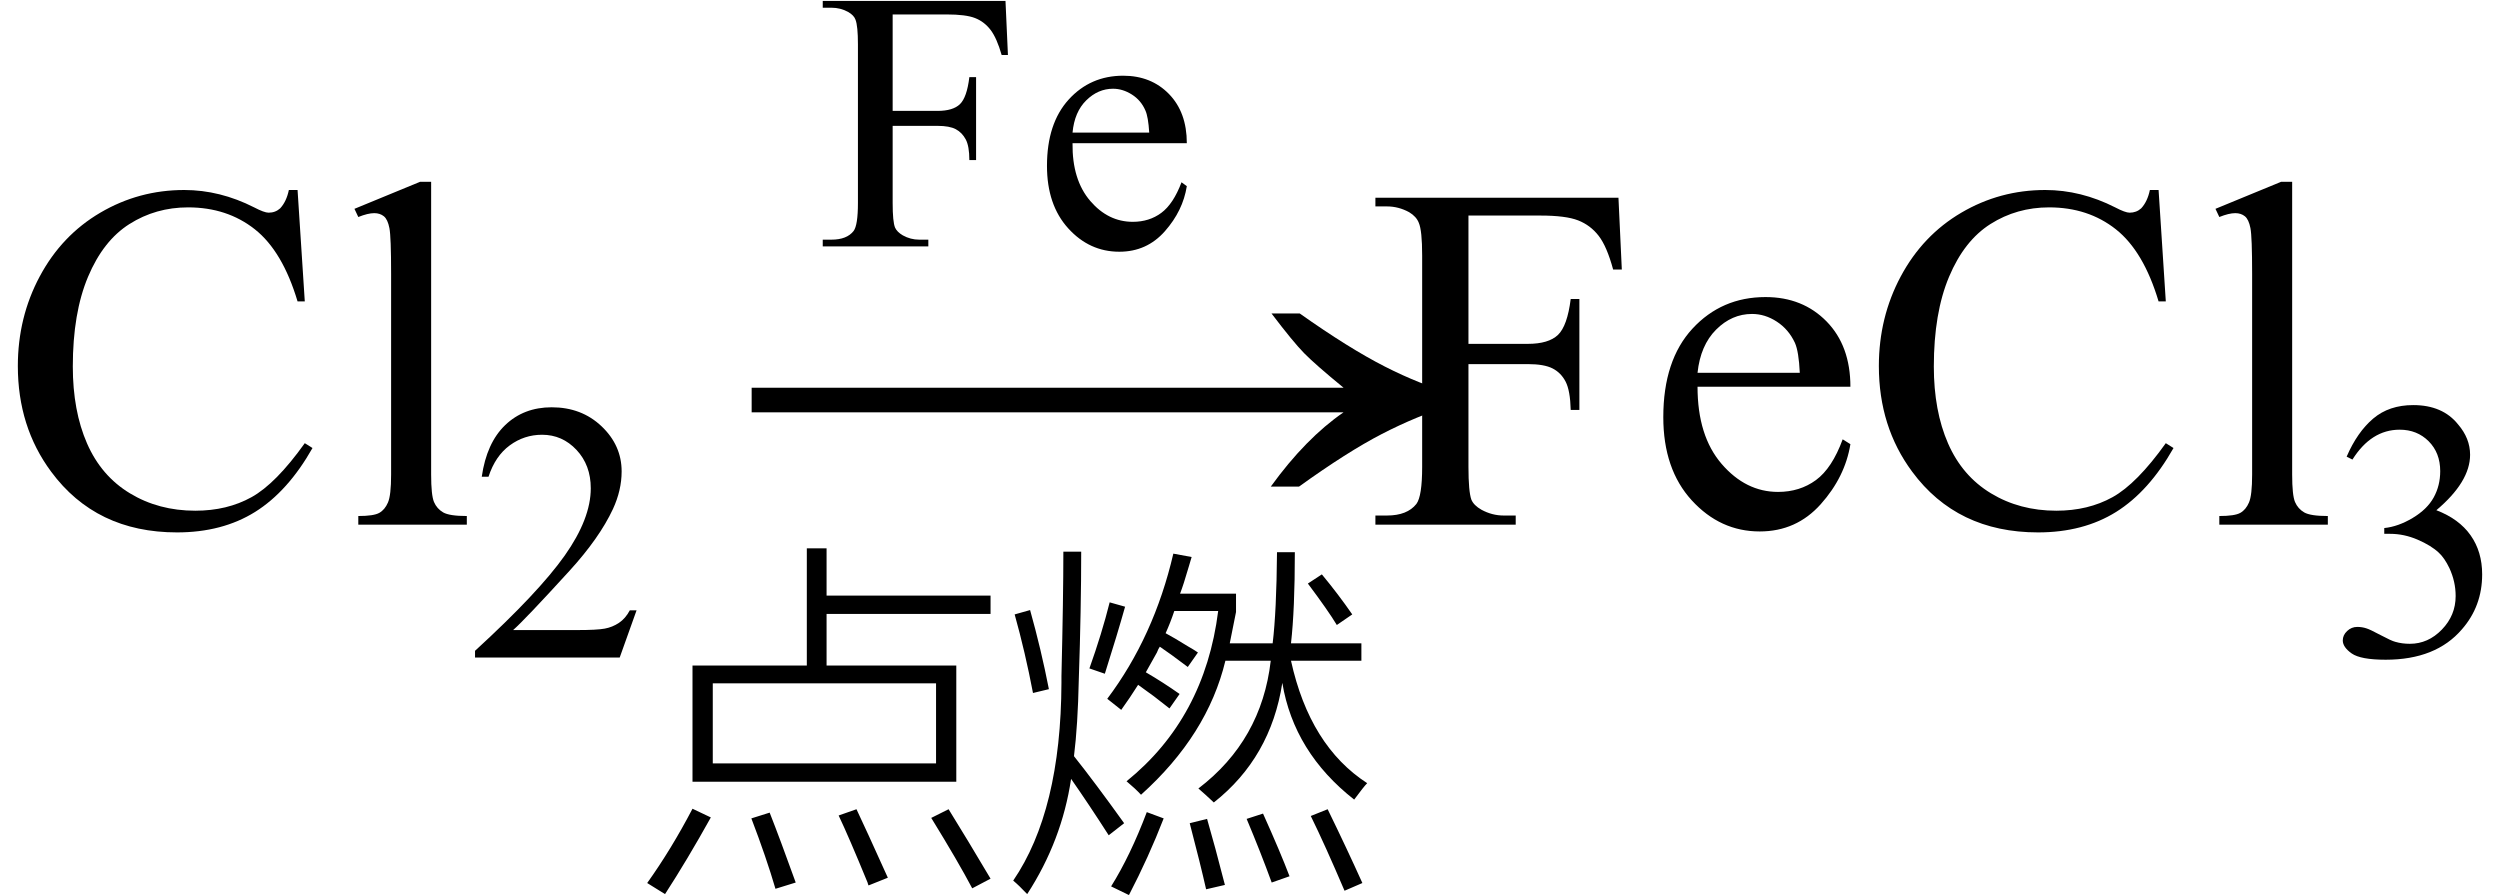
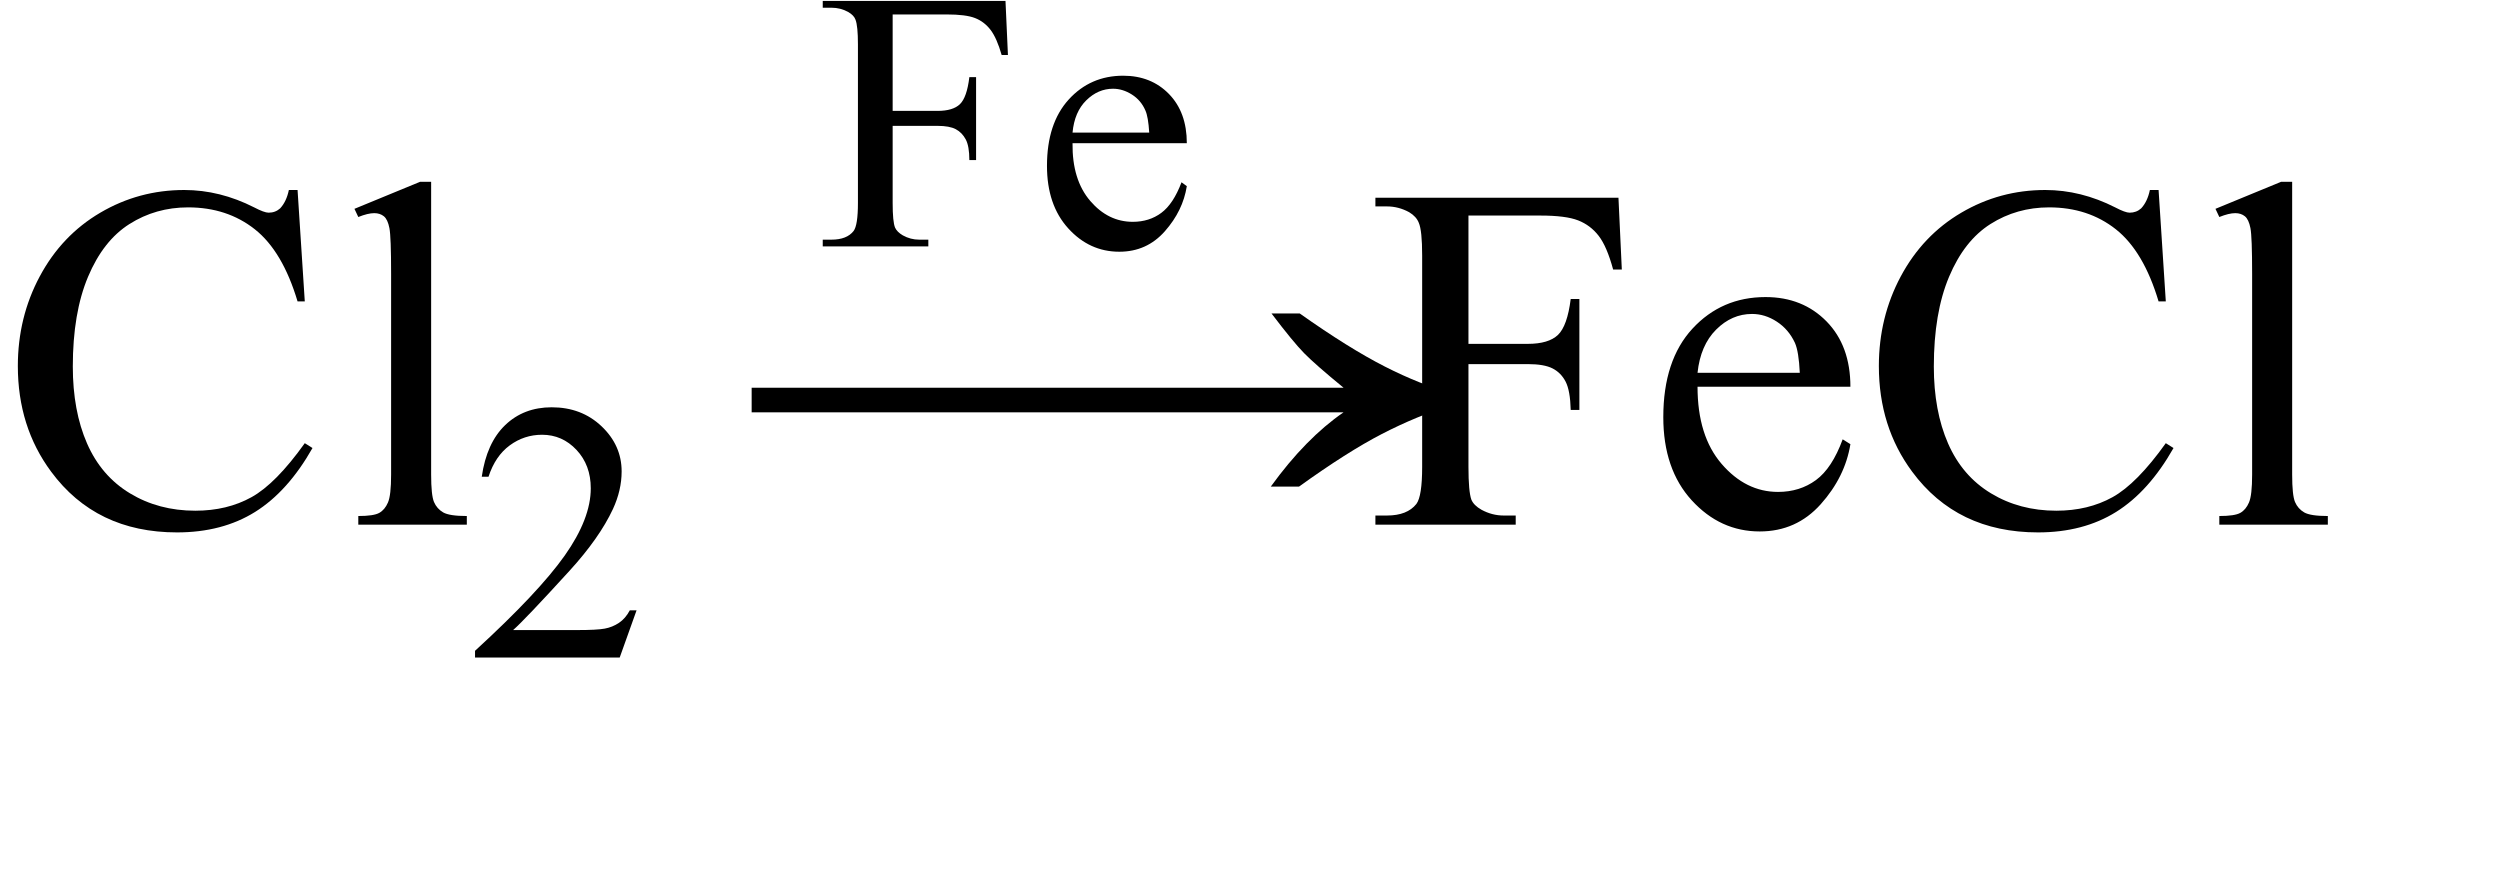
<svg xmlns="http://www.w3.org/2000/svg" stroke-dasharray="none" shape-rendering="auto" font-family="'Dialog'" width="81" text-rendering="auto" fill-opacity="1" contentScriptType="text/ecmascript" color-interpolation="auto" color-rendering="auto" preserveAspectRatio="xMidYMid meet" font-size="12" fill="black" stroke="black" image-rendering="auto" stroke-miterlimit="10" zoomAndPan="magnify" version="1.0" stroke-linecap="square" stroke-linejoin="miter" contentStyleType="text/css" font-style="normal" height="29" stroke-width="1" stroke-dashoffset="0" font-weight="normal" stroke-opacity="1">
  <defs id="genericDefs" />
  <g>
    <g text-rendering="optimizeLegibility" transform="translate(0,17)" color-rendering="optimizeQuality" color-interpolation="linearRGB" image-rendering="optimizeQuality">
      <path d="M9.641 -10.844 L9.875 -7.234 L9.641 -7.234 Q9.156 -8.859 8.258 -9.57 Q7.359 -10.281 6.094 -10.281 Q5.047 -10.281 4.195 -9.742 Q3.344 -9.203 2.852 -8.031 Q2.359 -6.859 2.359 -5.125 Q2.359 -3.688 2.82 -2.633 Q3.281 -1.578 4.211 -1.016 Q5.141 -0.453 6.328 -0.453 Q7.359 -0.453 8.148 -0.891 Q8.938 -1.328 9.875 -2.641 L10.125 -2.484 Q9.328 -1.078 8.266 -0.414 Q7.203 0.25 5.734 0.25 Q3.109 0.25 1.656 -1.719 Q0.578 -3.172 0.578 -5.141 Q0.578 -6.719 1.289 -8.047 Q2 -9.375 3.25 -10.109 Q4.5 -10.844 5.969 -10.844 Q7.125 -10.844 8.234 -10.281 Q8.562 -10.109 8.703 -10.109 Q8.922 -10.109 9.078 -10.25 Q9.281 -10.469 9.359 -10.844 L9.641 -10.844 ZM13.969 -11.109 L13.969 -1.625 Q13.969 -0.953 14.062 -0.734 Q14.156 -0.516 14.359 -0.398 Q14.562 -0.281 15.125 -0.281 L15.125 0 L11.609 0 L11.609 -0.281 Q12.109 -0.281 12.289 -0.383 Q12.469 -0.484 12.57 -0.719 Q12.672 -0.953 12.672 -1.625 L12.672 -8.125 Q12.672 -9.328 12.617 -9.609 Q12.562 -9.891 12.438 -9.992 Q12.312 -10.094 12.125 -10.094 Q11.922 -10.094 11.609 -9.969 L11.484 -10.234 L13.609 -11.109 L13.969 -11.109 Z" stroke="none" />
    </g>
    <g text-rendering="optimizeLegibility" transform="translate(15.125,21.305)" color-rendering="optimizeQuality" color-interpolation="linearRGB" image-rendering="optimizeQuality">
      <path d="M5.5 -1.531 L4.953 0 L0.266 0 L0.266 -0.219 Q2.328 -2.109 3.172 -3.305 Q4.016 -4.5 4.016 -5.484 Q4.016 -6.234 3.555 -6.727 Q3.094 -7.219 2.438 -7.219 Q1.859 -7.219 1.391 -6.875 Q0.922 -6.531 0.703 -5.859 L0.484 -5.859 Q0.641 -6.953 1.242 -7.531 Q1.844 -8.109 2.75 -8.109 Q3.719 -8.109 4.367 -7.492 Q5.016 -6.875 5.016 -6.031 Q5.016 -5.422 4.734 -4.812 Q4.297 -3.875 3.328 -2.812 Q1.875 -1.219 1.5 -0.891 L3.578 -0.891 Q4.219 -0.891 4.469 -0.938 Q4.719 -0.984 4.93 -1.125 Q5.141 -1.266 5.281 -1.531 L5.5 -1.531 Z" stroke="none" />
    </g>
    <g text-rendering="optimizeLegibility" transform="translate(23.391,17) matrix(1.54,0,0,1,0,0)" color-rendering="optimizeQuality" color-interpolation="linearRGB" image-rendering="optimizeQuality">
      <path d="M12.156 -6.844 Q13.188 -5.719 13.945 -5.125 Q14.703 -4.531 15.375 -4.25 L15.375 -3.891 Q14.609 -3.516 13.883 -2.938 Q13.156 -2.359 12.141 -1.234 L11.547 -1.234 Q12.281 -2.797 13.078 -3.641 L0.625 -3.641 L0.625 -4.438 L13.078 -4.438 Q12.484 -5.188 12.25 -5.555 Q12.016 -5.922 11.562 -6.844 L12.156 -6.844 Z" stroke="none" />
    </g>
    <g text-rendering="optimizeLegibility" transform="translate(20.625,27.641)" color-rendering="optimizeQuality" color-interpolation="linearRGB" image-rendering="optimizeQuality">
-       <path d="M5.516 -9.875 L6.156 -9.875 L6.156 -8.344 L11.469 -8.344 L11.469 -7.75 L6.156 -7.75 L6.156 -6.078 L10.359 -6.078 L10.359 -2.312 L1.812 -2.312 L1.812 -6.078 L5.516 -6.078 L5.516 -9.875 ZM2.469 -5.5 L2.469 -2.906 L9.703 -2.906 L9.703 -5.5 L2.469 -5.5 ZM0.344 0.969 Q1.125 -0.125 1.812 -1.438 L2.406 -1.156 Q1.641 0.219 0.922 1.328 L0.344 0.969 ZM10.875 1.141 Q10.422 0.281 9.547 -1.141 L10.109 -1.422 Q10.719 -0.438 11.469 0.828 L10.875 1.141 ZM7.516 1.047 Q7.5 1.016 7.484 0.953 Q6.875 -0.531 6.547 -1.219 L7.125 -1.422 Q7.422 -0.797 8.141 0.797 L7.516 1.047 ZM4.312 -1.312 Q4.656 -0.438 5.156 0.953 L4.5 1.156 Q4.203 0.141 3.719 -1.125 L4.312 -1.312 ZM23.25 -1.734 Q21.297 -3.266 20.922 -5.516 Q20.547 -3.094 18.703 -1.641 Q18.422 -1.906 18.203 -2.094 Q20.25 -3.656 20.547 -6.234 L19.078 -6.234 Q18.5 -3.828 16.344 -1.891 Q16.156 -2.094 15.875 -2.328 Q18.406 -4.375 18.844 -7.844 L17.422 -7.844 Q17.297 -7.469 17.141 -7.125 Q17.406 -6.984 17.859 -6.703 Q18.078 -6.578 18.188 -6.5 L17.859 -6.031 Q17.281 -6.469 16.953 -6.688 Q16.906 -6.625 16.859 -6.5 Q16.625 -6.078 16.5 -5.859 Q17.062 -5.531 17.594 -5.156 L17.266 -4.688 Q17.094 -4.828 16.766 -5.078 Q16.422 -5.328 16.25 -5.453 Q15.984 -5.031 15.703 -4.641 Q15.531 -4.781 15.25 -5 Q16.766 -7.016 17.391 -9.703 L17.984 -9.594 Q17.953 -9.484 17.891 -9.281 Q17.719 -8.688 17.609 -8.406 L19.422 -8.406 L19.422 -7.812 Q19.312 -7.25 19.219 -6.797 L20.609 -6.797 Q20.734 -7.828 20.75 -9.75 L21.328 -9.75 Q21.328 -7.891 21.203 -6.797 L23.484 -6.797 L23.484 -6.234 L21.203 -6.234 Q21.812 -3.469 23.672 -2.266 Q23.562 -2.156 23.25 -1.734 ZM13.828 -9.766 L14.406 -9.766 Q14.406 -7.922 14.328 -5.625 Q14.297 -4.141 14.172 -3.141 Q14.844 -2.297 15.797 -0.969 L15.297 -0.578 Q14.656 -1.578 14.078 -2.406 Q13.781 -0.406 12.656 1.328 Q12.391 1.047 12.203 0.891 Q13.75 -1.375 13.766 -5.516 Q13.766 -5.594 13.766 -5.734 Q13.828 -8.297 13.828 -9.766 ZM15.953 1.359 L15.375 1.078 Q16 0.078 16.531 -1.328 L17.078 -1.125 Q16.594 0.125 15.953 1.359 ZM21.844 -1.203 L22.391 -1.422 Q23.016 -0.141 23.516 0.969 L22.938 1.219 Q22.312 -0.25 21.844 -1.203 ZM12.25 -7.734 L12.75 -7.875 Q13.109 -6.594 13.359 -5.312 L12.844 -5.188 Q12.594 -6.5 12.25 -7.734 ZM17.922 -0.969 L18.484 -1.109 Q18.734 -0.25 19.062 1.031 L18.453 1.172 Q18.266 0.344 17.922 -0.969 ZM19.766 -1.109 L20.297 -1.281 Q20.859 -0.031 21.156 0.75 L20.578 0.953 Q20.219 -0.031 19.766 -1.109 ZM15.172 -5.812 L14.672 -5.984 Q15.078 -7.125 15.328 -8.125 L15.828 -7.984 Q15.578 -7.094 15.172 -5.812 ZM21.75 -8.734 L22.203 -9.031 Q22.734 -8.391 23.188 -7.734 L22.688 -7.391 Q22.406 -7.859 21.75 -8.734 Z" stroke="none" />
-     </g>
+       </g>
    <g text-rendering="optimizeLegibility" transform="translate(26.469,7.984)" color-rendering="optimizeQuality" color-interpolation="linearRGB" image-rendering="optimizeQuality">
      <path d="M2.453 -7.516 L2.453 -4.391 L3.906 -4.391 Q4.406 -4.391 4.633 -4.609 Q4.859 -4.828 4.938 -5.484 L5.156 -5.484 L5.156 -2.797 L4.938 -2.797 Q4.938 -3.25 4.82 -3.469 Q4.703 -3.688 4.5 -3.797 Q4.297 -3.906 3.906 -3.906 L2.453 -3.906 L2.453 -1.406 Q2.453 -0.797 2.531 -0.609 Q2.594 -0.469 2.781 -0.359 Q3.031 -0.219 3.312 -0.219 L3.609 -0.219 L3.609 0 L0.188 0 L0.188 -0.219 L0.469 -0.219 Q0.969 -0.219 1.188 -0.5 Q1.328 -0.688 1.328 -1.406 L1.328 -6.547 Q1.328 -7.141 1.25 -7.344 Q1.203 -7.484 1.016 -7.594 Q0.766 -7.734 0.469 -7.734 L0.188 -7.734 L0.188 -7.953 L6.109 -7.953 L6.188 -6.203 L5.984 -6.203 Q5.828 -6.75 5.625 -7.016 Q5.422 -7.281 5.125 -7.398 Q4.828 -7.516 4.203 -7.516 L2.453 -7.516 ZM8.281 -3.344 Q8.266 -2.156 8.859 -1.469 Q9.438 -0.797 10.234 -0.797 Q10.766 -0.797 11.156 -1.086 Q11.547 -1.375 11.812 -2.078 L11.984 -1.953 Q11.859 -1.156 11.273 -0.492 Q10.688 0.172 9.797 0.172 Q8.828 0.172 8.141 -0.586 Q7.453 -1.344 7.453 -2.609 Q7.453 -3.984 8.156 -4.758 Q8.859 -5.531 9.922 -5.531 Q10.828 -5.531 11.406 -4.938 Q11.984 -4.344 11.984 -3.344 L8.281 -3.344 ZM8.281 -3.688 L10.766 -3.688 Q10.734 -4.203 10.641 -4.406 Q10.5 -4.734 10.203 -4.922 Q9.906 -5.109 9.594 -5.109 Q9.109 -5.109 8.727 -4.734 Q8.344 -4.359 8.281 -3.688 Z" stroke="none" />
    </g>
    <g text-rendering="optimizeLegibility" transform="translate(44.297,17)" color-rendering="optimizeQuality" color-interpolation="linearRGB" image-rendering="optimizeQuality">
      <path d="M3.281 -10.016 L3.281 -5.859 L5.203 -5.859 Q5.875 -5.859 6.18 -6.148 Q6.484 -6.438 6.594 -7.312 L6.875 -7.312 L6.875 -3.719 L6.594 -3.719 Q6.578 -4.344 6.43 -4.633 Q6.281 -4.922 6.008 -5.062 Q5.734 -5.203 5.203 -5.203 L3.281 -5.203 L3.281 -1.875 Q3.281 -1.078 3.375 -0.812 Q3.453 -0.625 3.703 -0.484 Q4.047 -0.297 4.422 -0.297 L4.812 -0.297 L4.812 0 L0.266 0 L0.266 -0.297 L0.641 -0.297 Q1.297 -0.297 1.594 -0.672 Q1.781 -0.922 1.781 -1.875 L1.781 -8.719 Q1.781 -9.531 1.672 -9.781 Q1.594 -9.984 1.359 -10.125 Q1.016 -10.312 0.641 -10.312 L0.266 -10.312 L0.266 -10.594 L8.141 -10.594 L8.25 -8.266 L7.969 -8.266 Q7.766 -9.016 7.5 -9.359 Q7.234 -9.703 6.836 -9.859 Q6.438 -10.016 5.609 -10.016 L3.281 -10.016 ZM10.703 -4.469 Q10.703 -2.875 11.484 -1.969 Q12.266 -1.062 13.312 -1.062 Q14.016 -1.062 14.539 -1.445 Q15.062 -1.828 15.406 -2.766 L15.656 -2.609 Q15.484 -1.547 14.695 -0.664 Q13.906 0.219 12.719 0.219 Q11.438 0.219 10.516 -0.789 Q9.594 -1.797 9.594 -3.484 Q9.594 -5.328 10.539 -6.352 Q11.484 -7.375 12.906 -7.375 Q14.109 -7.375 14.883 -6.586 Q15.656 -5.797 15.656 -4.469 L10.703 -4.469 ZM10.703 -4.922 L14.016 -4.922 Q13.984 -5.609 13.859 -5.891 Q13.656 -6.328 13.273 -6.578 Q12.891 -6.828 12.469 -6.828 Q11.812 -6.828 11.305 -6.32 Q10.797 -5.812 10.703 -4.922 ZM25.641 -10.844 L25.875 -7.234 L25.641 -7.234 Q25.156 -8.859 24.258 -9.57 Q23.359 -10.281 22.094 -10.281 Q21.047 -10.281 20.195 -9.742 Q19.344 -9.203 18.852 -8.031 Q18.359 -6.859 18.359 -5.125 Q18.359 -3.688 18.82 -2.633 Q19.281 -1.578 20.211 -1.016 Q21.141 -0.453 22.328 -0.453 Q23.359 -0.453 24.148 -0.891 Q24.938 -1.328 25.875 -2.641 L26.125 -2.484 Q25.328 -1.078 24.266 -0.414 Q23.203 0.25 21.734 0.25 Q19.109 0.25 17.656 -1.719 Q16.578 -3.172 16.578 -5.141 Q16.578 -6.719 17.289 -8.047 Q18 -9.375 19.25 -10.109 Q20.5 -10.844 21.969 -10.844 Q23.125 -10.844 24.234 -10.281 Q24.562 -10.109 24.703 -10.109 Q24.922 -10.109 25.078 -10.25 Q25.281 -10.469 25.359 -10.844 L25.641 -10.844 ZM29.969 -11.109 L29.969 -1.625 Q29.969 -0.953 30.062 -0.734 Q30.156 -0.516 30.359 -0.398 Q30.562 -0.281 31.125 -0.281 L31.125 0 L27.609 0 L27.609 -0.281 Q28.109 -0.281 28.289 -0.383 Q28.469 -0.484 28.57 -0.719 Q28.672 -0.953 28.672 -1.625 L28.672 -8.125 Q28.672 -9.328 28.617 -9.609 Q28.562 -9.891 28.438 -9.992 Q28.312 -10.094 28.125 -10.094 Q27.922 -10.094 27.609 -9.969 L27.484 -10.234 L29.609 -11.109 L29.969 -11.109 Z" stroke="none" />
    </g>
    <g text-rendering="optimizeLegibility" transform="translate(75.422,21.234)" color-rendering="optimizeQuality" color-interpolation="linearRGB" image-rendering="optimizeQuality">
-       <path d="M0.609 -6.438 Q0.953 -7.234 1.469 -7.672 Q1.984 -8.109 2.766 -8.109 Q3.719 -8.109 4.219 -7.484 Q4.609 -7.031 4.609 -6.5 Q4.609 -5.625 3.516 -4.703 Q4.25 -4.422 4.625 -3.891 Q5 -3.359 5 -2.625 Q5 -1.594 4.344 -0.844 Q3.5 0.141 1.875 0.141 Q1.062 0.141 0.773 -0.062 Q0.484 -0.266 0.484 -0.484 Q0.484 -0.656 0.625 -0.789 Q0.766 -0.922 0.953 -0.922 Q1.109 -0.922 1.25 -0.875 Q1.359 -0.844 1.711 -0.656 Q2.062 -0.469 2.188 -0.438 Q2.406 -0.375 2.656 -0.375 Q3.25 -0.375 3.695 -0.836 Q4.141 -1.297 4.141 -1.922 Q4.141 -2.391 3.938 -2.828 Q3.781 -3.156 3.594 -3.328 Q3.344 -3.562 2.906 -3.75 Q2.469 -3.938 2.016 -3.938 L1.828 -3.938 L1.828 -4.125 Q2.281 -4.172 2.75 -4.453 Q3.219 -4.734 3.43 -5.117 Q3.641 -5.5 3.641 -5.969 Q3.641 -6.562 3.266 -6.938 Q2.891 -7.312 2.328 -7.312 Q1.406 -7.312 0.797 -6.344 L0.609 -6.438 Z" stroke="none" />
-     </g>
+       </g>
  </g>
</svg>